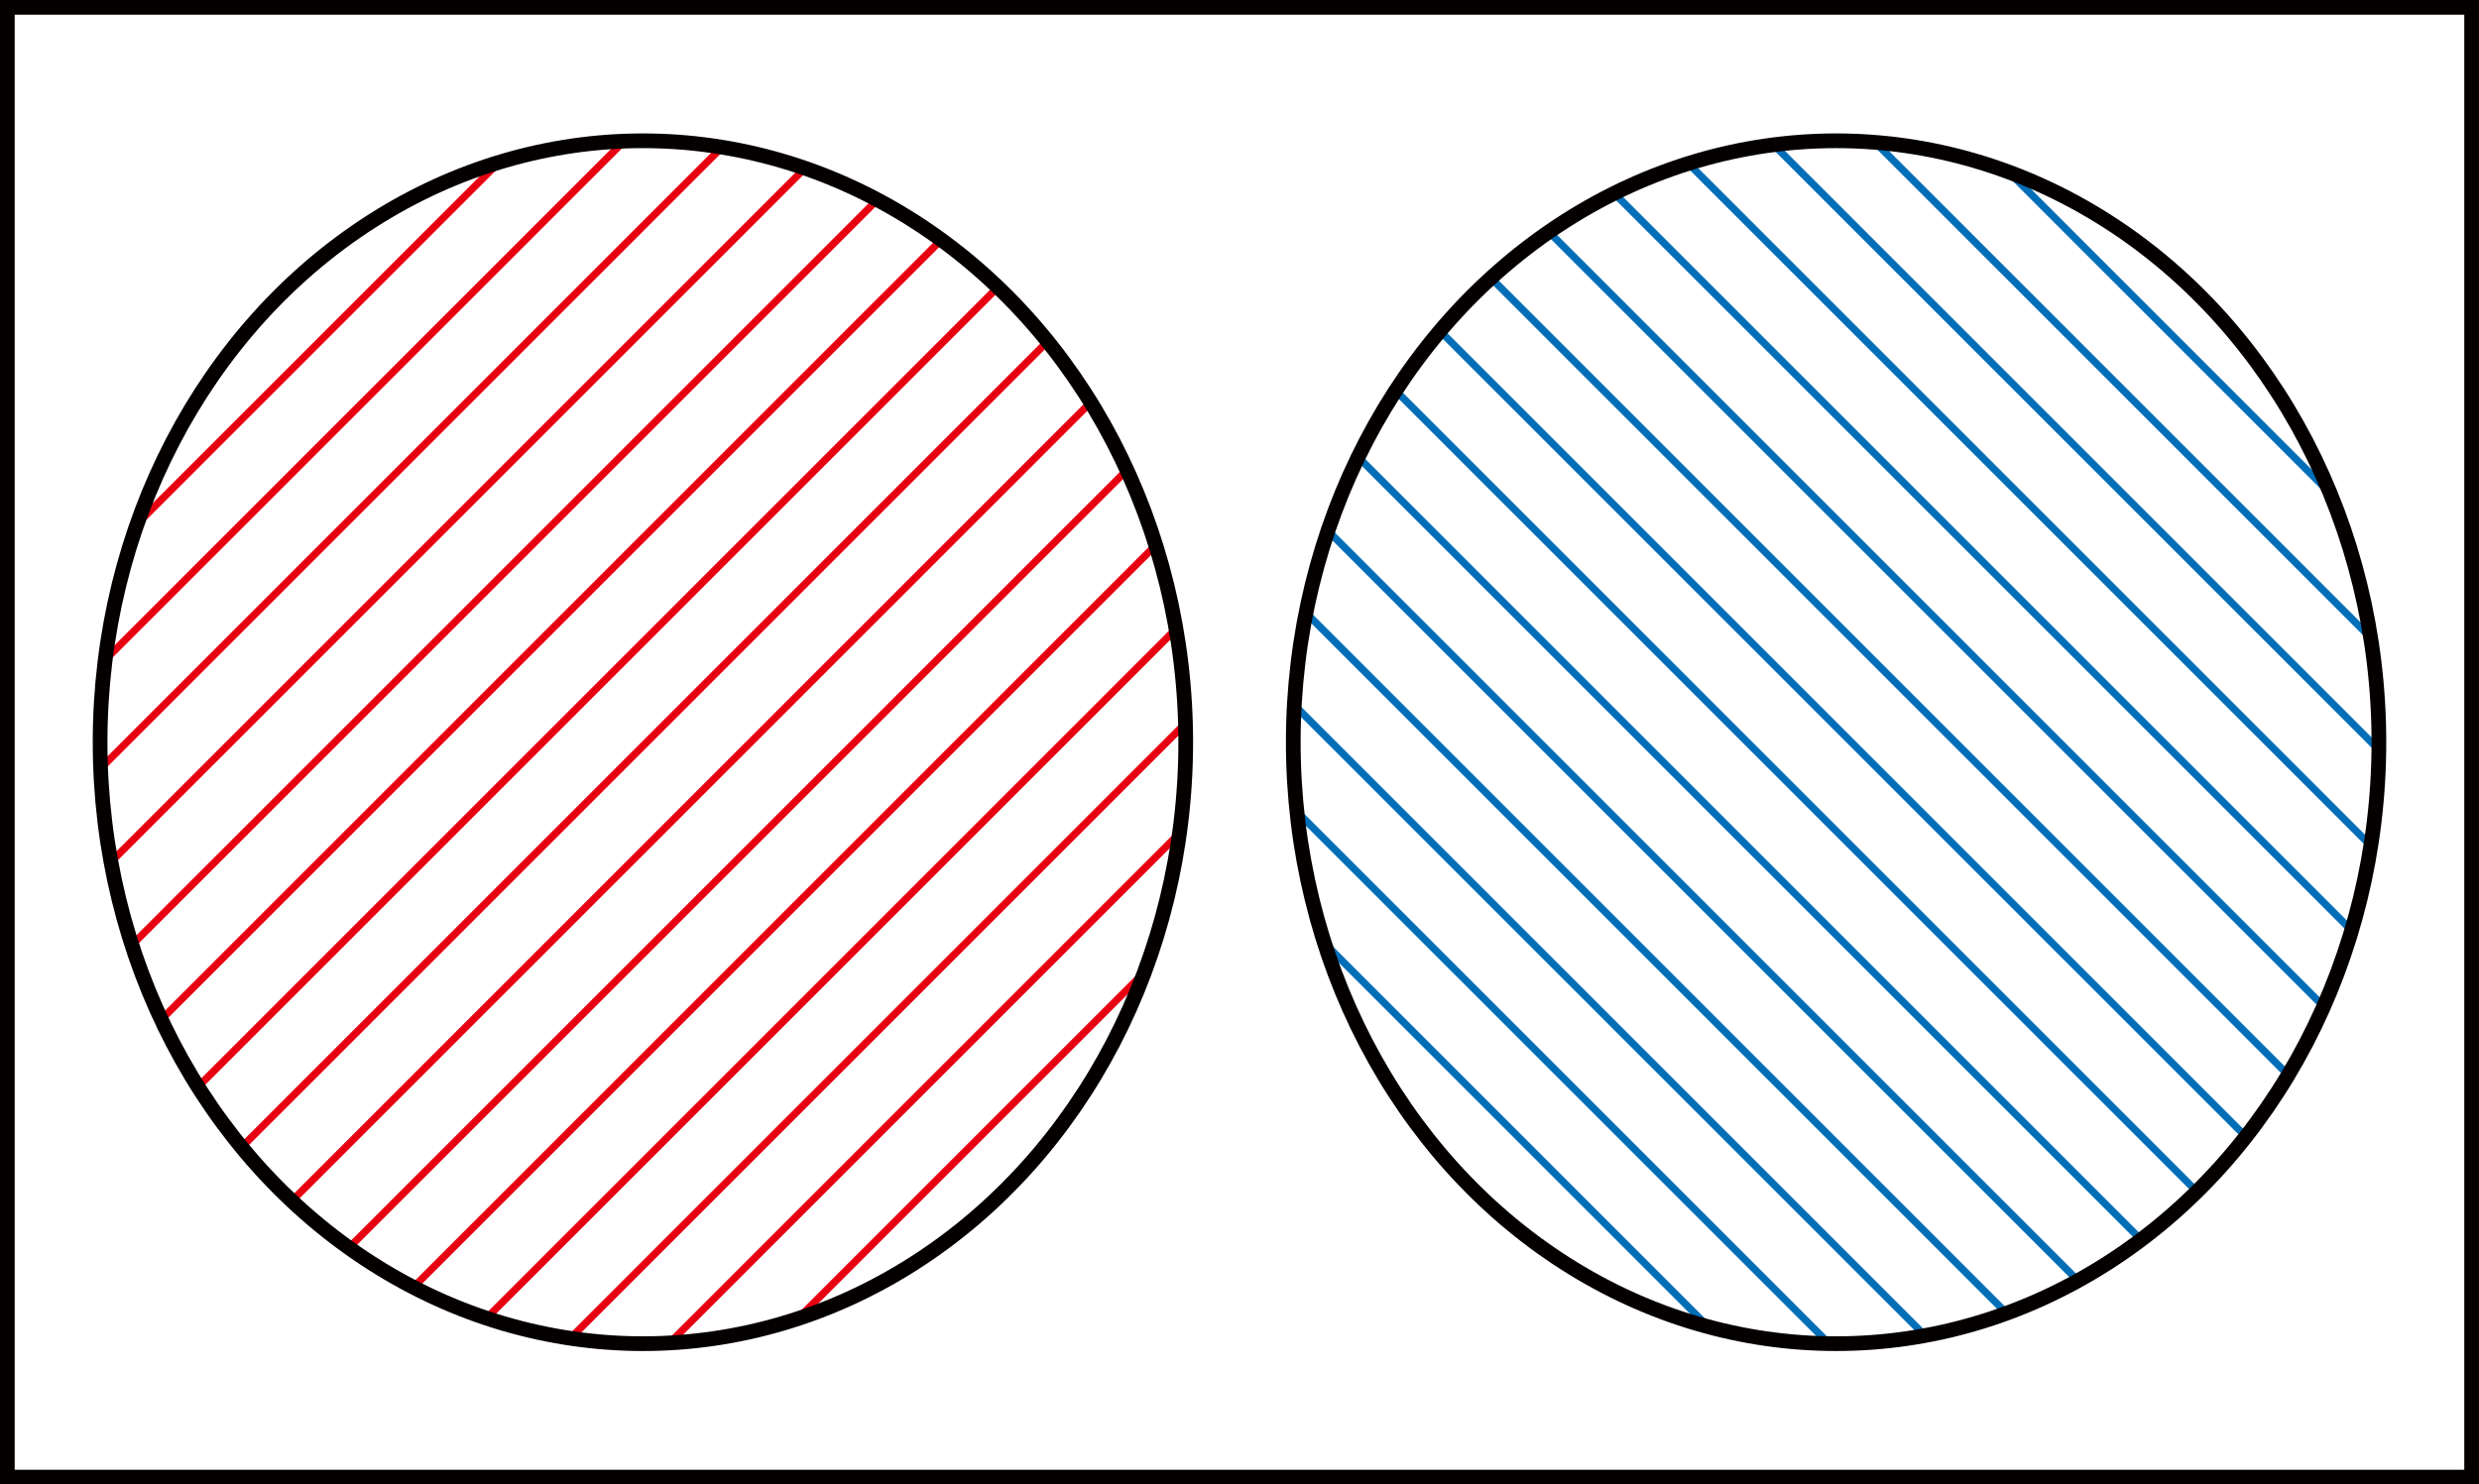
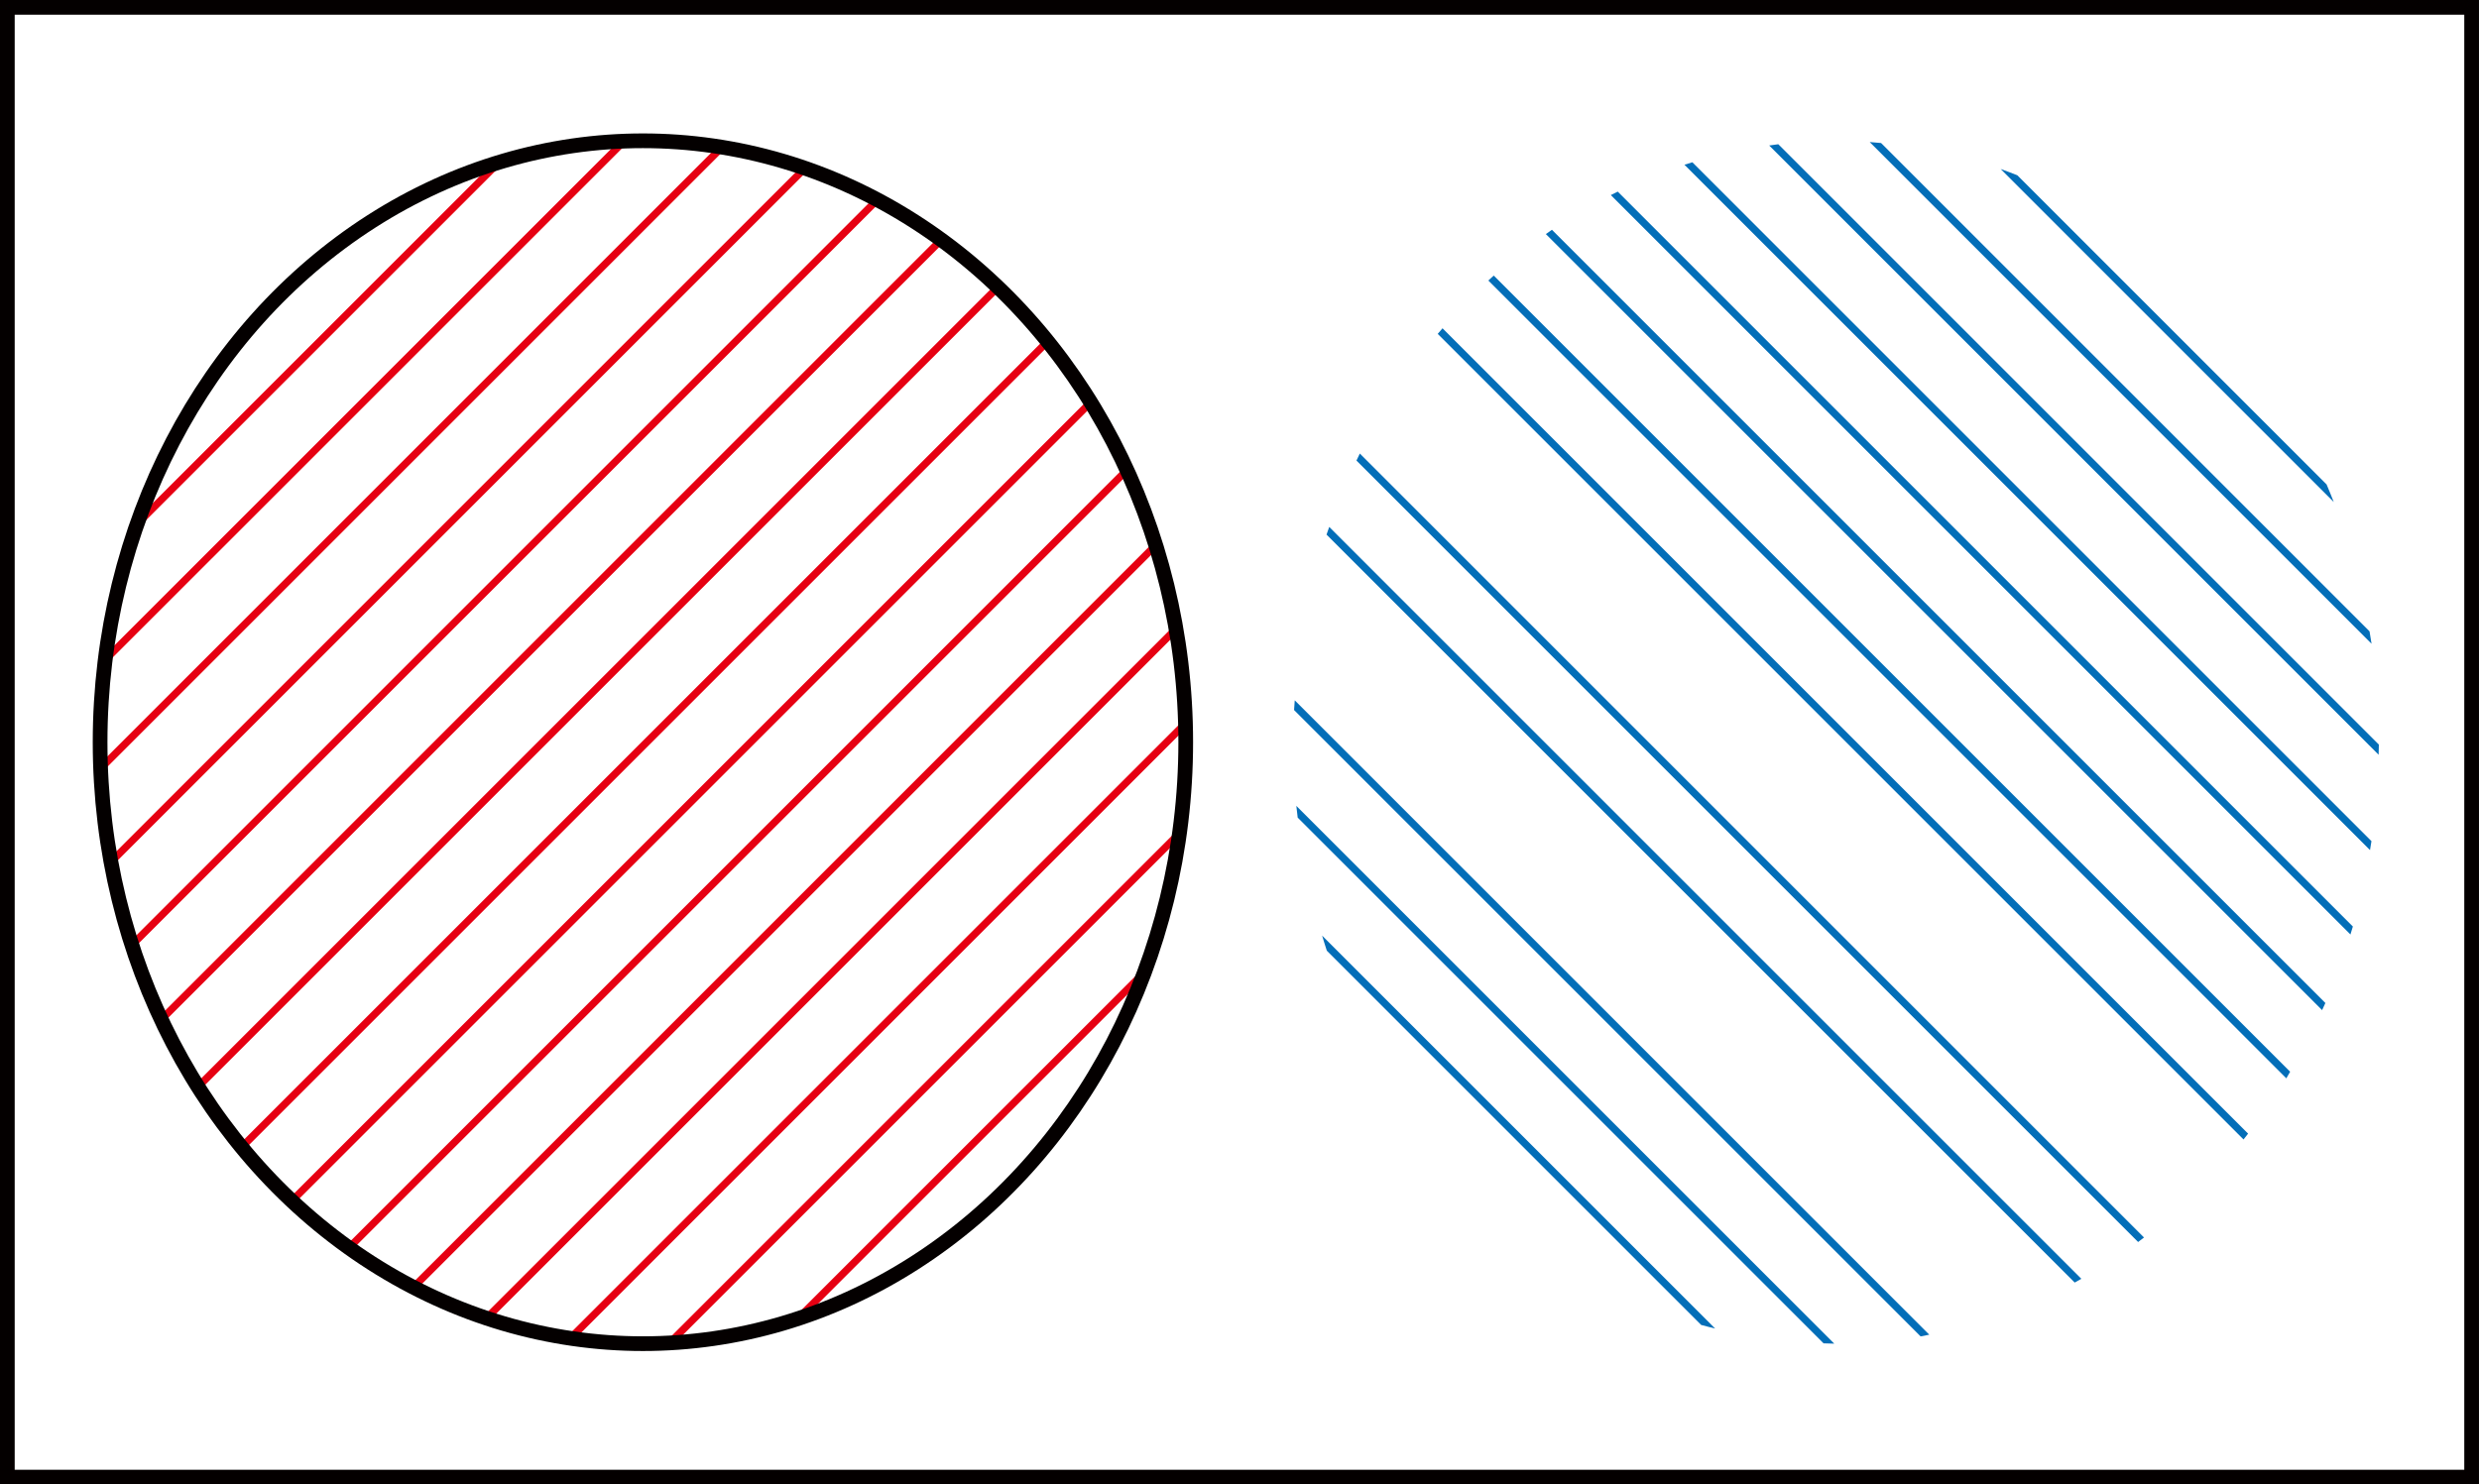
<svg xmlns="http://www.w3.org/2000/svg" viewBox="0 0 95.572 57.247">
  <title>1080_命題の真偽</title>
  <g id="_1_" data-name="(1)">
    <g id="_1086_09" data-name="1086_09">
      <rect x="0.283" y="0.283" width="95.005" height="56.68" fill="none" stroke="#040000" stroke-miterlimit="10" stroke-width="0.567" />
      <path d="M52.412,313.668c-.044.09-.086.181-.13.271l30.135,30.135c.076-.057.151-.116.227-.174Z" transform="translate(0.013 -296.178)" fill="#036eb8" />
      <path d="M55.6,308.838c-.061.072-.124.142-.185.215L86.481,340.12q.088-.112.176-.225Z" transform="translate(0.013 -296.178)" fill="#036eb8" />
      <path d="M51.128,316.794l28.844,28.844c.086-.047.17-.097.256-.145L51.233,316.498C51.199,316.597,51.161,316.694,51.128,316.794Z" transform="translate(0.013 -296.178)" fill="#036eb8" />
      <path d="M49.877,323.56l24.154,24.154c.112-.019.223-.045.335-.066L49.903,323.185C49.895,323.31,49.883,323.435,49.877,323.56Z" transform="translate(0.013 -296.178)" fill="#036eb8" />
      <path d="M49.964,327.255c.014.152.035.302.052.453L70.29,347.982c.138.003.274.011.412.012Z" transform="translate(0.013 -296.178)" fill="#036eb8" />
      <path d="M51.139,332.839,65.572,347.273c.178.05.359.092.538.138L50.958,332.258C51.017,332.452,51.075,332.647,51.139,332.839Z" transform="translate(0.013 -296.178)" fill="#036eb8" />
-       <path d="M50.372,319.646c-.023.111-.048.22-.069.332l26.899,26.899c.098-.035.194-.073.291-.109Z" transform="translate(0.013 -296.178)" fill="#036eb8" />
-       <path d="M53.719,311.368l30.858,30.858c.068-.066.138-.13.205-.196L53.876,311.123C53.823,311.204,53.772,311.286,53.719,311.368Z" transform="translate(0.013 -296.178)" fill="#036eb8" />
      <path d="M64.927,302.531l26.43,26.43c.019-.115.038-.23.056-.345L65.232,302.436C65.13,302.467,65.029,302.499,64.927,302.531Z" transform="translate(0.013 -296.178)" fill="#036eb8" />
      <path d="M62.355,303.567c-.09.044-.178.089-.267.134l28.514,28.514c.031-.102.064-.204.094-.307Z" transform="translate(0.013 -296.178)" fill="#036eb8" />
      <path d="M68.545,301.74c-.118.014-.234.034-.351.049l23.495,23.495c.002-.131.008-.26.009-.392Z" transform="translate(0.013 -296.178)" fill="#036eb8" />
      <path d="M59.818,305.039c-.079.054-.156.111-.234.166L89.51,335.132c.041-.092.086-.181.127-.274Z" transform="translate(0.013 -296.178)" fill="#036eb8" />
      <path d="M91.416,321.003c-.024-.16-.05-.319-.077-.478L72.507,301.693c-.146-.013-.291-.027-.438-.037Z" transform="translate(0.013 -296.178)" fill="#036eb8" />
      <path d="M57.366,306.996,88.131,337.762c.051-.083.097-.17.147-.254L57.575,306.805Q57.47,306.9,57.366,306.996Z" transform="translate(0.013 -296.178)" fill="#036eb8" />
      <path d="M89.683,314.86,77.76,302.937c-.213-.084-.426-.165-.642-.241l12.841,12.841C89.87,315.31,89.779,315.083,89.683,314.86Z" transform="translate(0.013 -296.178)" fill="#036eb8" />
-       <ellipse cx="70.786" cy="28.623" rx="20.927" ry="23.194" fill="none" stroke="#040000" stroke-miterlimit="10" stroke-width="0.567" />
      <path d="M11.343,342.585l30.771-30.771c-.051-.083-.105-.162-.157-.244L11.138,342.389C11.207,342.454,11.274,342.521,11.343,342.585Z" transform="translate(0.013 -296.178)" fill="#e60012" />
      <path d="M43.369,314.167,13.324,344.213c.077.056.156.111.234.166l29.938-29.938C43.454,314.35,43.412,314.259,43.369,314.167Z" transform="translate(0.013 -296.178)" fill="#e60012" />
      <path d="M16.058,345.888l28.533-28.533c-.031-.102-.061-.205-.094-.307L15.791,345.754C15.879,345.8,15.969,345.843,16.058,345.888Z" transform="translate(0.013 -296.178)" fill="#e60012" />
      <path d="M18.589,346.965c.101.035.204.063.305.096l26.458-26.458c-.019-.115-.035-.231-.056-.345Z" transform="translate(0.013 -296.178)" fill="#e60012" />
      <path d="M45.488,328.084,25.599,347.973c.141-.006.282-.012.422-.021l19.404-19.404C45.447,328.394,45.468,328.239,45.488,328.084Z" transform="translate(0.013 -296.178)" fill="#e60012" />
      <path d="M31.047,346.934,43.99,333.991c.082-.21.158-.423.234-.635l-13.767,13.767C30.654,347.061,30.852,347.002,31.047,346.934Z" transform="translate(0.013 -296.178)" fill="#e60012" />
      <path d="M22.155,347.809l23.533-23.533c-.003-.131-.004-.262-.009-.392L21.803,347.759C21.92,347.777,22.038,347.792,22.155,347.809Z" transform="translate(0.013 -296.178)" fill="#e60012" />
      <path d="M7.702,338.209l30.853-30.853q-.102-.099-.205-.197L7.545,337.964C7.596,338.047,7.65,338.127,7.702,338.209Z" transform="translate(0.013 -296.178)" fill="#e60012" />
      <path d="M19.509,302.348c-.197.057-.39.121-.585.184l-13.54,13.54c-.076.206-.151.413-.221.622Z" transform="translate(0.013 -296.178)" fill="#e60012" />
      <path d="M23.832,301.634,4.073,321.393c-.02.15-.035.301-.052.452l20.223-20.222C24.107,301.626,23.969,301.627,23.832,301.634Z" transform="translate(0.013 -296.178)" fill="#e60012" />
      <path d="M9.212,340.306c.06.074.121.146.182.22l31.067-31.067c-.059-.074-.116-.152-.176-.225Z" transform="translate(0.013 -296.178)" fill="#e60012" />
      <path d="M3.874,326.002l24.12-24.12c-.116-.02-.233-.033-.35-.051L3.865,325.61C3.869,325.74,3.868,325.872,3.874,326.002Z" transform="translate(0.013 -296.178)" fill="#e60012" />
      <path d="M36.157,305.344,6.142,335.359c.042.091.083.184.127.274L36.392,305.51C36.315,305.453,36.235,305.4,36.157,305.344Z" transform="translate(0.013 -296.178)" fill="#e60012" />
      <path d="M5.116,332.777,33.943,303.95c-.087-.047-.175-.092-.263-.138L5.022,332.47C5.055,332.572,5.083,332.675,5.116,332.777Z" transform="translate(0.013 -296.178)" fill="#e60012" />
      <path d="M4.235,329.248c.02.114.039.228.06.341l26.874-26.874c-.099-.035-.198-.07-.297-.104Z" transform="translate(0.013 -296.178)" fill="#e60012" />
      <ellipse cx="24.786" cy="28.623" rx="20.927" ry="23.194" fill="none" stroke="#040000" stroke-miterlimit="10" stroke-width="0.567" />
    </g>
  </g>
</svg>